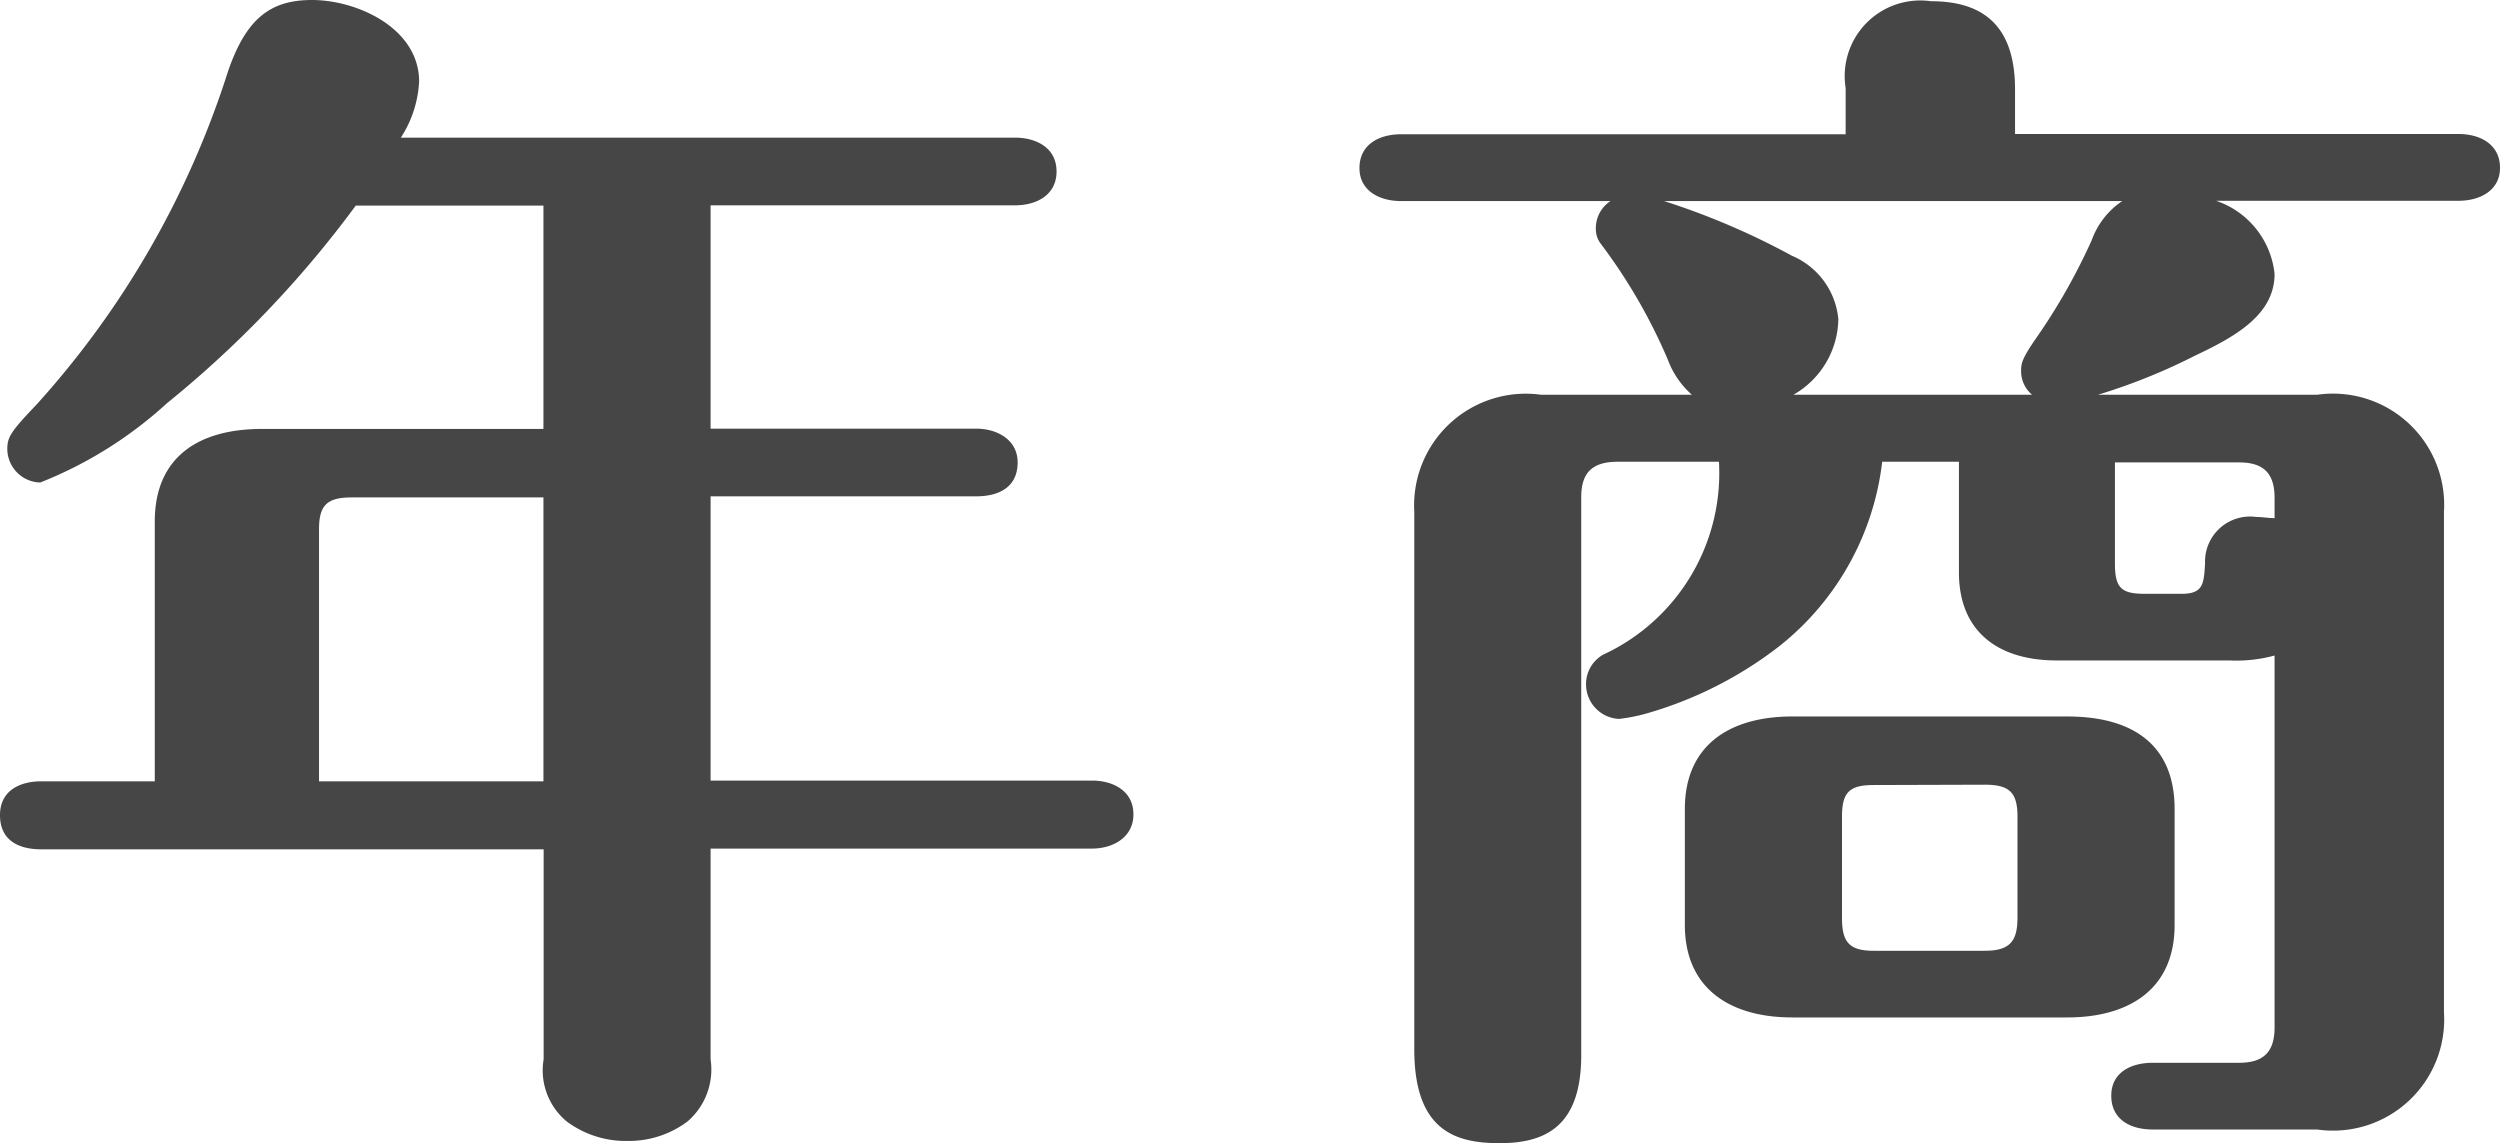
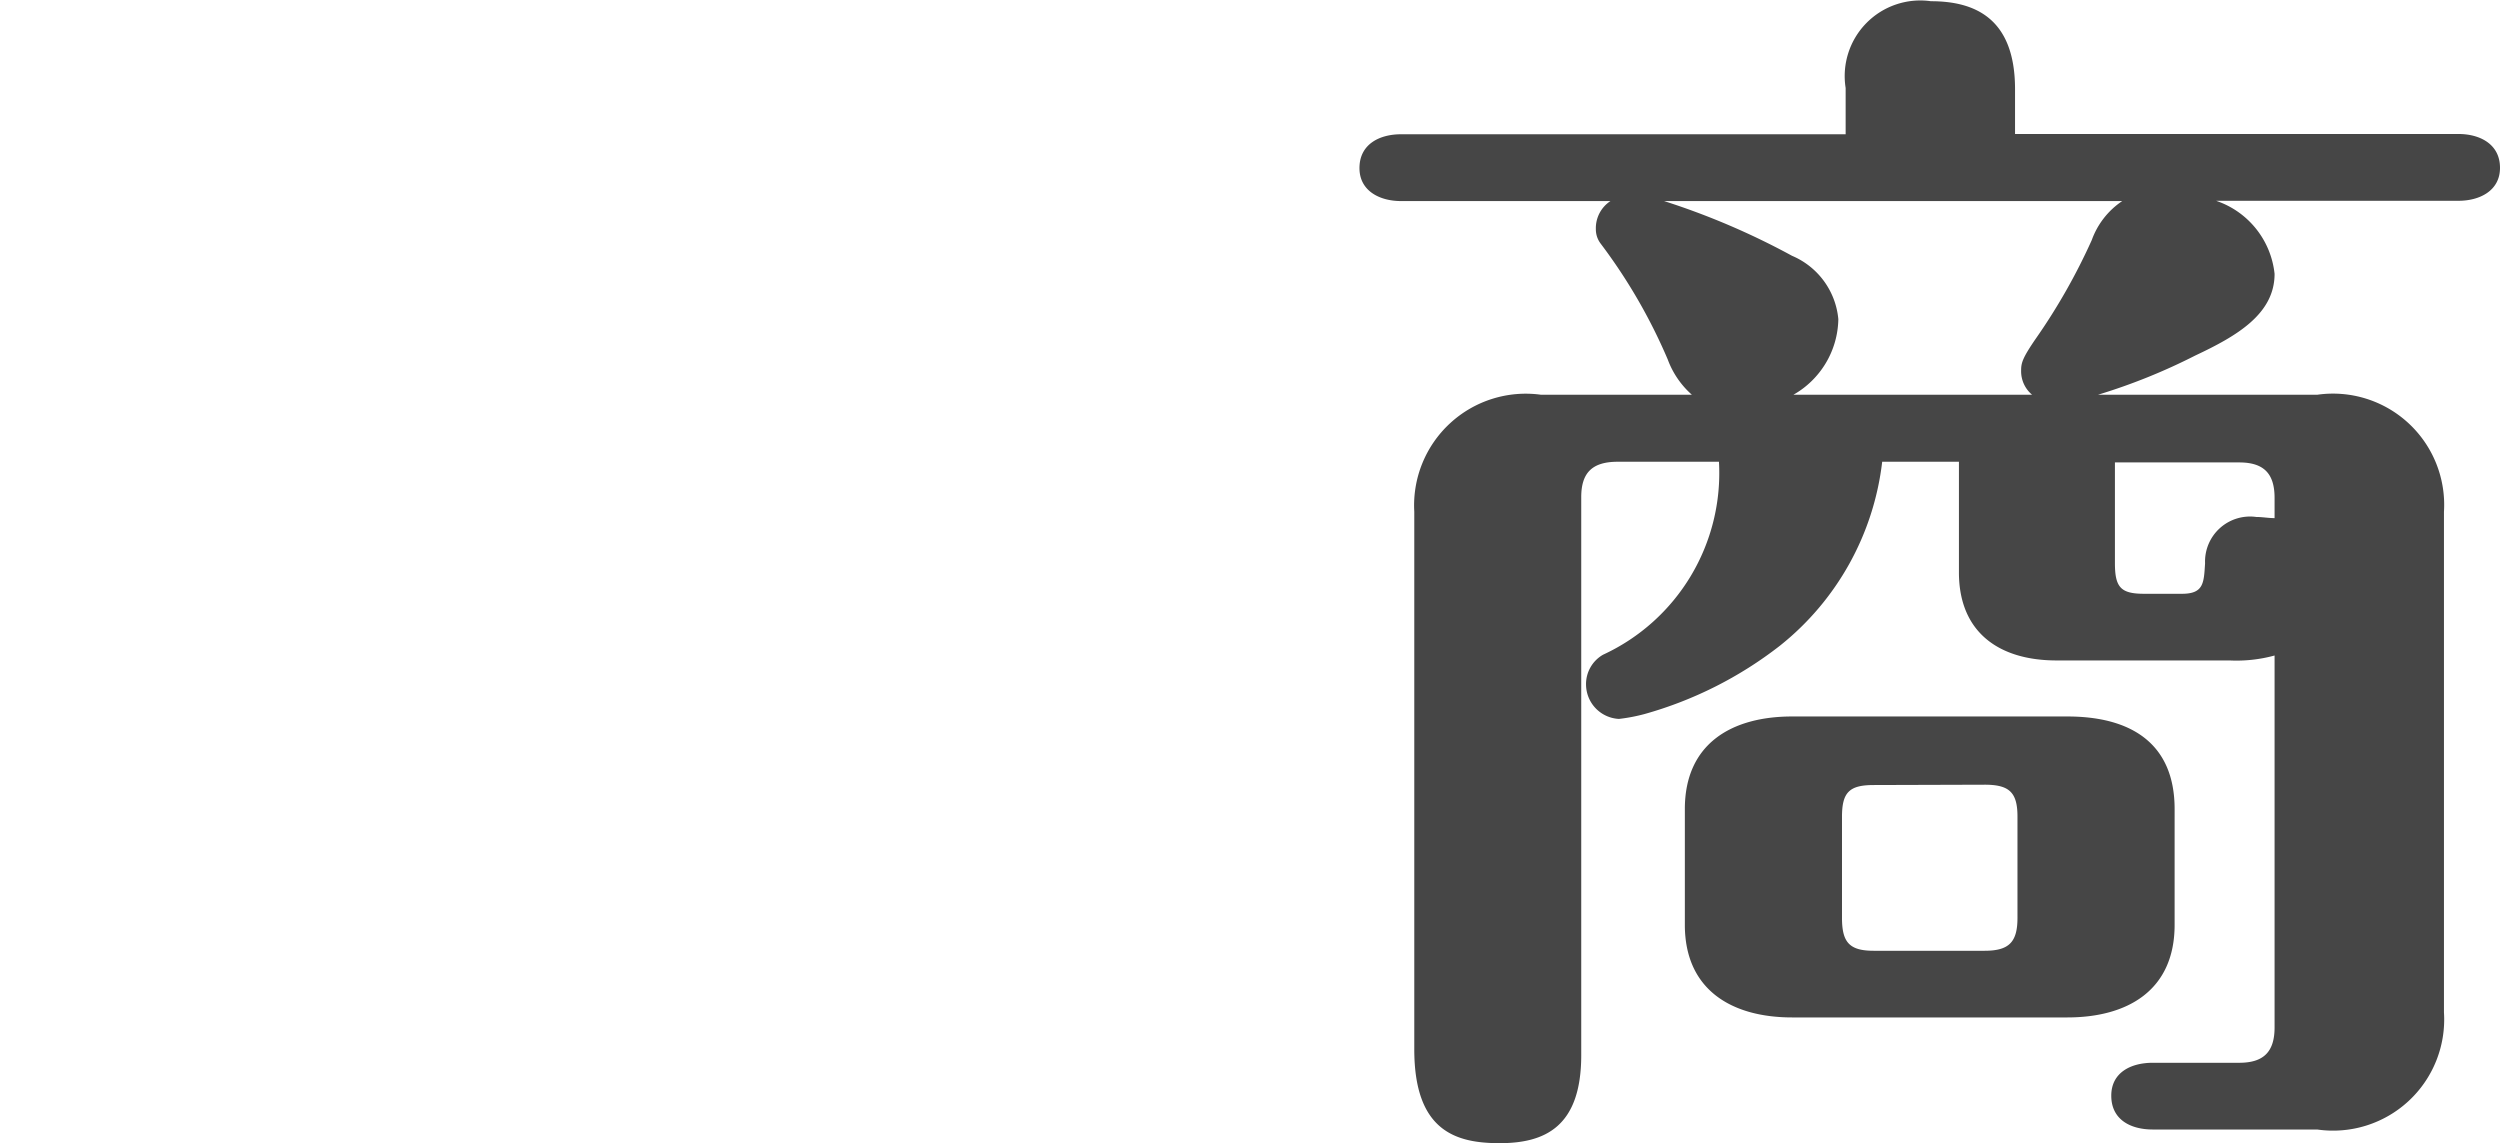
<svg xmlns="http://www.w3.org/2000/svg" width="36.941" height="16.889" viewBox="0 0 36.941 16.889">
  <defs>
    <style>
      .cls-1 {
        fill: #464646;
      }
    </style>
  </defs>
  <g id="レイヤー_2" data-name="レイヤー 2">
    <g id="home">
      <g>
-         <path class="cls-1" d="M.612,12.55c-.378,0-.612-.162-.612-.505,0-.36.288-.5.612-.5H2.287V7.706c0-.954.648-1.368,1.584-1.368H8.03v-3.3H5.257A15.8,15.8,0,0,1,2.466,5.959,6.084,6.084,0,0,1,.594,7.13a.5.5,0,0,1-.486-.486c0-.18.036-.252.432-.666A13.371,13.371,0,0,0,3.367,1.061C3.637.269,4,0,4.609,0c.666,0,1.584.414,1.584,1.206a1.674,1.674,0,0,1-.27.828H15c.306,0,.612.145.612.5s-.306.5-.612.5H10.5v3.3h3.925c.306,0,.612.161.612.5,0,.36-.27.5-.612.5H10.5v4.2h5.636c.3,0,.612.144.612.5,0,.343-.307.505-.612.505H10.5v3.114a1.014,1.014,0,0,1-.342.919,1.444,1.444,0,0,1-.883.287,1.461,1.461,0,0,1-.9-.287.981.981,0,0,1-.342-.919V12.55Zm7.418-5.2H5.2c-.36,0-.486.108-.486.468v3.727H8.03Z" />
        <path class="cls-1" d="M24.643,5.311a8.129,8.129,0,0,0-.99-1.71.348.348,0,0,1-.072-.216.479.479,0,0,1,.216-.414H20.7c-.306,0-.612-.145-.612-.487,0-.36.306-.5.612-.5h6.572V1.3A1.117,1.117,0,0,1,28.532.018c.649,0,1.243.251,1.243,1.3V1.98h6.554c.306,0,.612.144.612.5,0,.342-.306.487-.612.487H32.746a1.281,1.281,0,0,1,.864,1.08c0,.593-.558.918-1.171,1.206A8.775,8.775,0,0,1,31,5.833H34.24a1.643,1.643,0,0,1,1.873,1.728v7.4A1.642,1.642,0,0,1,34.24,16.69H31.81c-.325,0-.613-.143-.613-.5,0-.341.288-.486.613-.486h1.278c.36,0,.522-.162.522-.522V9.686a2.131,2.131,0,0,1-.666.073H30.387c-.846,0-1.441-.414-1.441-1.3V6.823H27.812A4.078,4.078,0,0,1,26.3,9.542a5.8,5.8,0,0,1-2,1.009,2.577,2.577,0,0,1-.378.072.512.512,0,0,1-.486-.5.5.5,0,0,1,.252-.449A2.956,2.956,0,0,0,25.4,6.823H23.905c-.378,0-.54.162-.54.523v8.246c0,1.062-.54,1.3-1.206,1.3-.649,0-1.261-.18-1.261-1.387V7.561a1.65,1.65,0,0,1,1.873-1.728H25A1.292,1.292,0,0,1,24.643,5.311Zm5.384.522a.453.453,0,0,1-.162-.359c0-.109.018-.181.216-.469a8.951,8.951,0,0,0,.828-1.458,1.171,1.171,0,0,1,.45-.576h-6.77a10.871,10.871,0,0,1,1.891.809,1.128,1.128,0,0,1,.684.937A1.31,1.31,0,0,1,26.5,5.833Zm2.106,7.833c0,.972-.7,1.368-1.584,1.368H26.48c-.882,0-1.584-.4-1.584-1.368V11.955c0-.973.7-1.368,1.584-1.368h4.069c.936,0,1.584.395,1.584,1.368ZM27.686,11.6c-.36,0-.468.108-.468.469v1.494c0,.36.108.486.468.486h1.639c.36,0,.486-.126.486-.486V12.064c0-.361-.126-.469-.486-.469Zm3.565-3.277c0,.36.09.451.433.451h.558c.323,0,.323-.163.341-.451a.665.665,0,0,1,.757-.684c.09,0,.18.017.27.017v-.3c0-.361-.162-.523-.522-.523H31.251Z" />
      </g>
    </g>
  </g>
</svg>